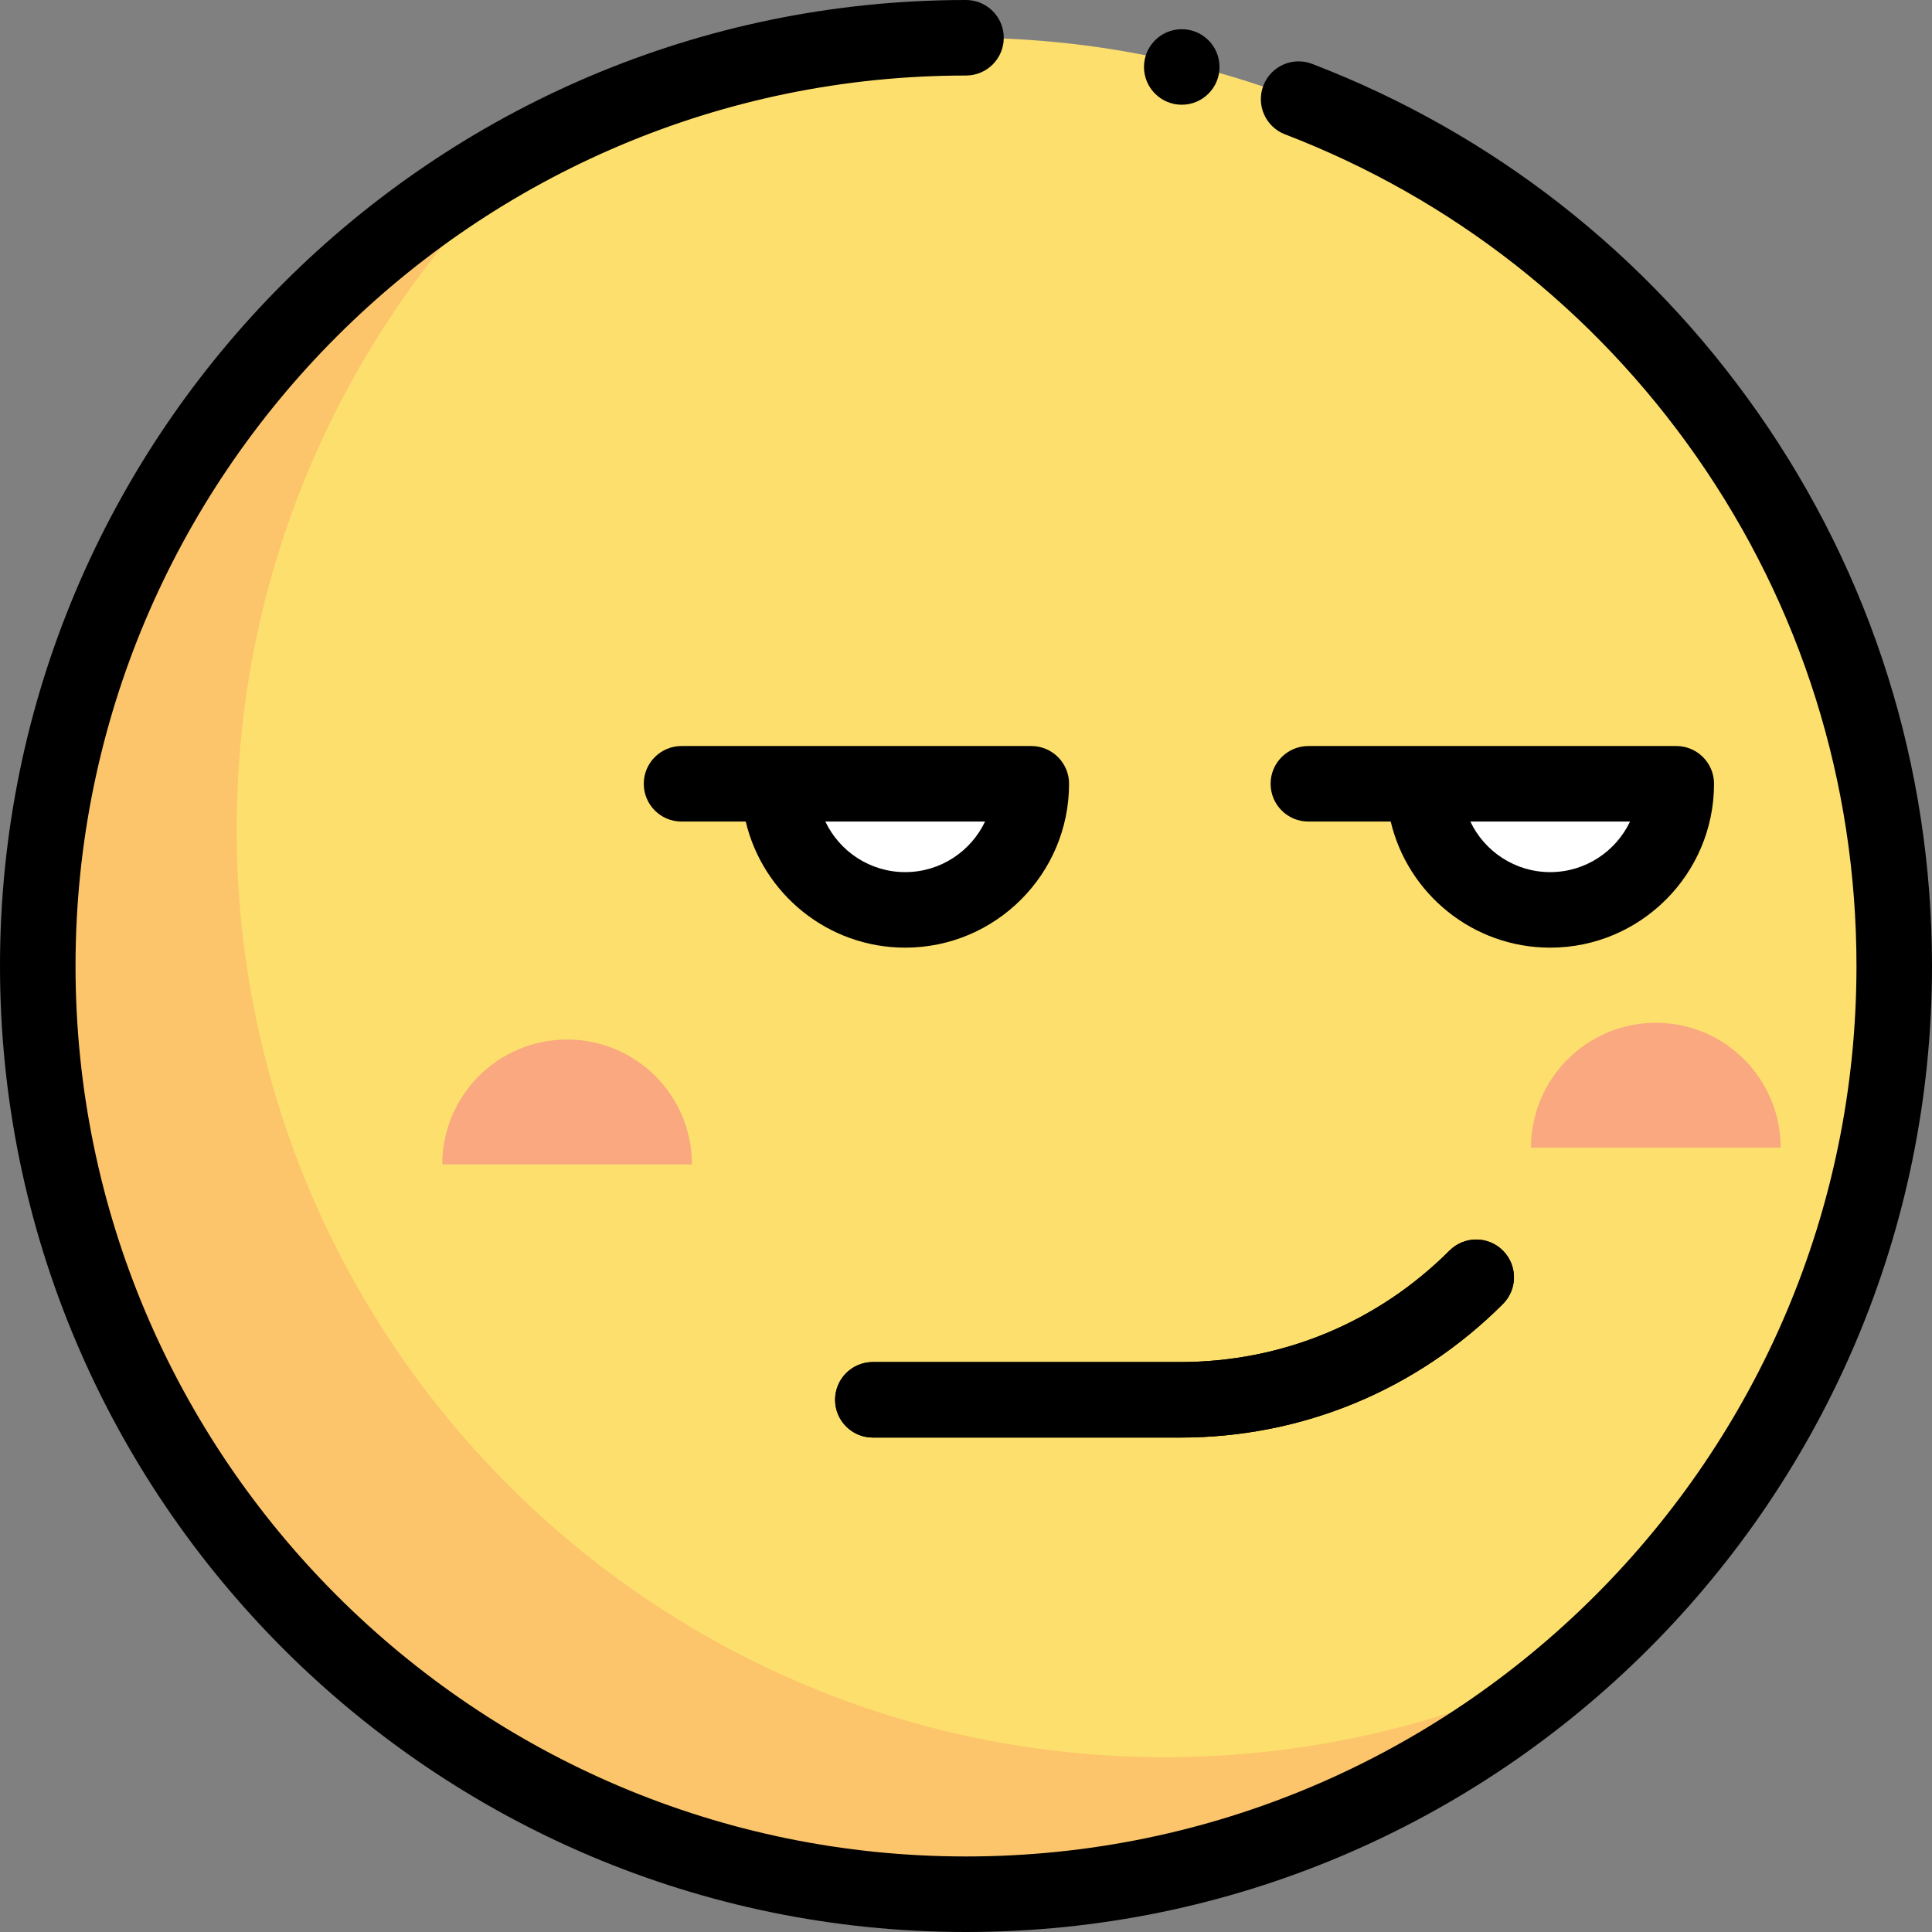
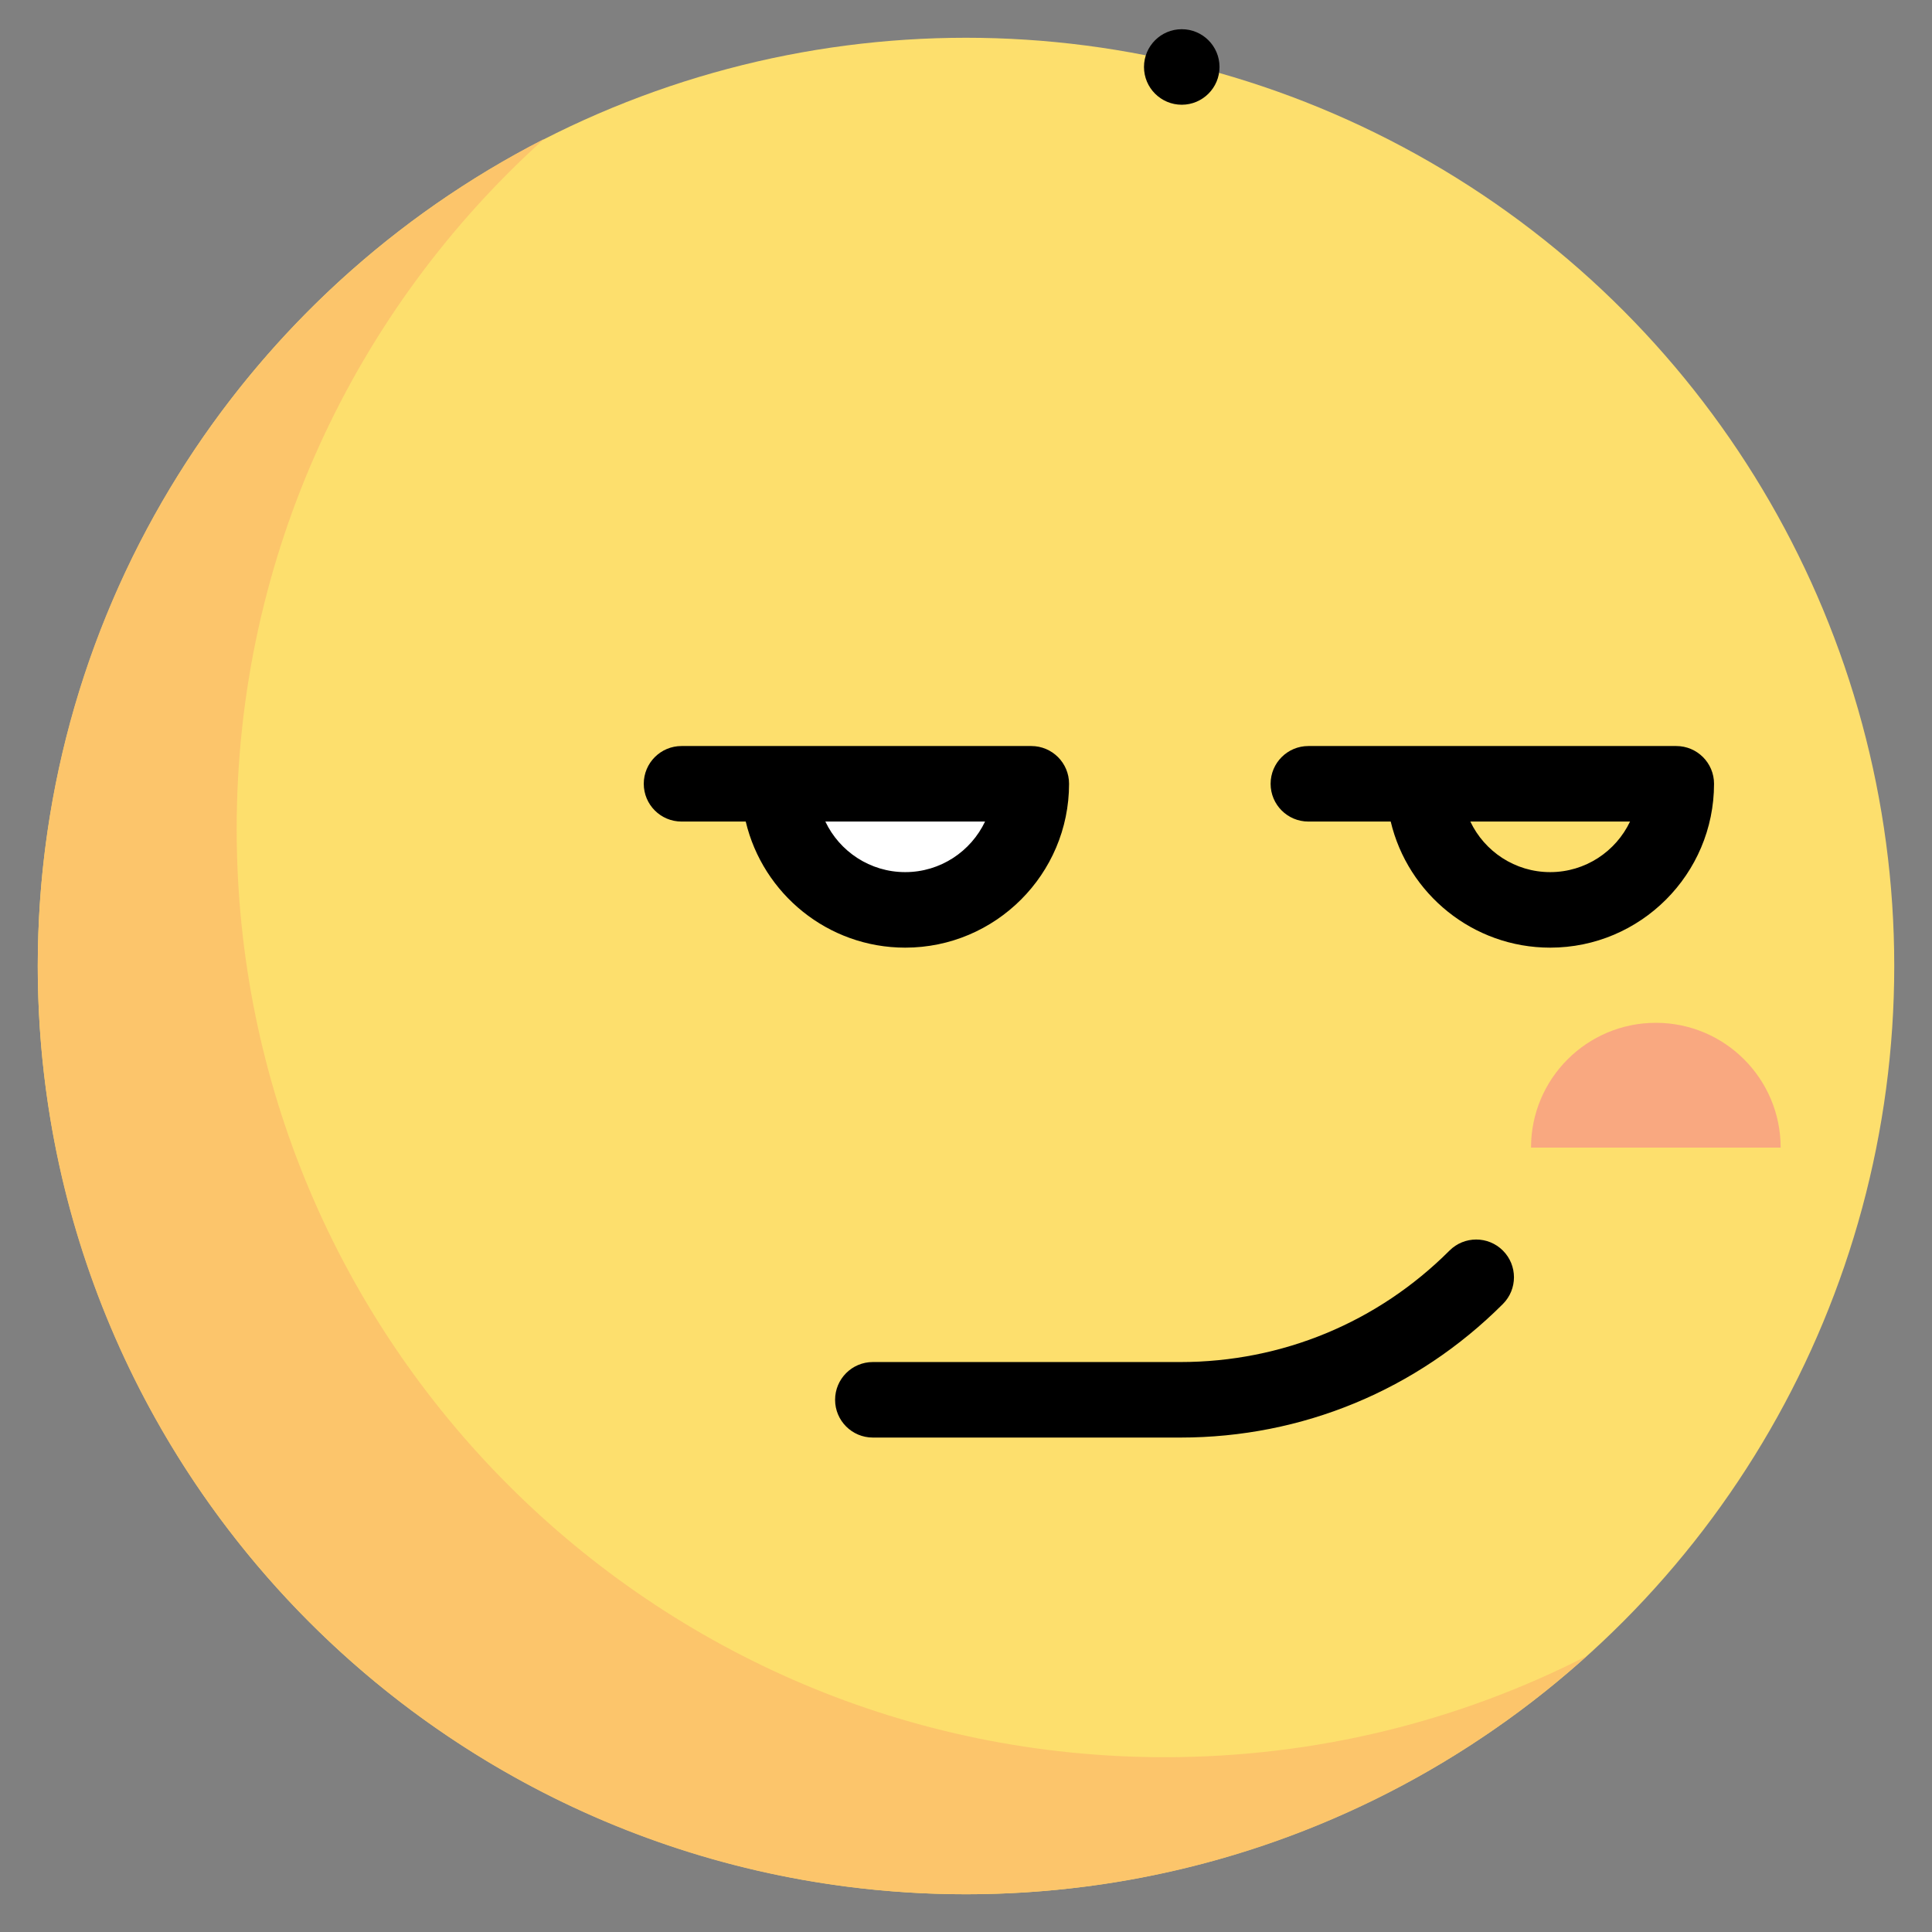
<svg xmlns="http://www.w3.org/2000/svg" height="800px" width="800px" version="1.1" id="Layer_1" viewBox="0 0 512 512" xml:space="preserve">
  <rect x="0" y="0" width="512" height="512" fill="#808080" stroke="none" />
  <circle style="fill:#FDDF6D;" cx="256.001" cy="256.001" r="245.994" />
  <path style="fill:#FCC56B;" d="M308.715,465.677c-135.858,0-245.993-110.134-245.993-245.993  c0-72.584,31.443-137.816,81.444-182.842C64.527,77.562,10.007,160.414,10.007,256c0,135.858,110.134,245.993,245.993,245.993  c63.274,0,120.962-23.898,164.549-63.149C386.996,455.999,348.987,465.677,308.715,465.677z" />
  <g>
-     <path style="fill:#FFFFFF;" d="M377.398,207.713c0,18.456,14.962,33.417,33.417,33.417c18.456,0,33.417-14.962,33.417-33.417   H377.398z" />
    <path style="fill:#FFFFFF;" d="M206.472,207.713c0,18.456,14.962,33.417,33.417,33.417c18.455,0,33.417-14.962,33.417-33.417   H206.472z" />
  </g>
  <g>
-     <path style="fill:#F9A880;" d="M150.288,275.488c-18.268,0-33.078,14.81-33.078,33.079h66.157   C183.365,290.297,168.556,275.488,150.288,275.488z" />
    <path style="fill:#F9A880;" d="M438.814,271.056c-18.268,0-33.078,14.81-33.078,33.078h66.157   C471.893,285.866,457.082,271.056,438.814,271.056z" />
  </g>
-   <path d="M312.824,380.969h-81.509c-5.527,0-10.007-4.481-10.007-10.007c0-5.527,4.481-10.007,10.007-10.007h81.509  c26.937,0,52.261-10.489,71.31-29.536c3.908-3.908,10.245-3.908,14.152,0c3.908,3.908,3.908,10.245,0,14.152  C375.458,368.397,345.108,380.969,312.824,380.969z" />
-   <path d="M465.887,109.39c-29.483-42.131-70.341-74.105-118.157-92.463c-5.157-1.981-10.948,0.595-12.928,5.755  c-1.981,5.16,0.595,10.948,5.755,12.928c44.078,16.923,81.745,46.403,108.932,85.253c27.802,39.729,42.497,86.458,42.497,135.134  c0,130.124-105.862,235.985-235.985,235.985S20.015,386.122,20.015,256S125.876,20.015,256,20.015  c5.527,0,10.007-4.481,10.007-10.007S261.527,0,256,0C114.84,0,0,114.84,0,256s114.84,256,256,256s256-114.84,256-256  C512,203.199,496.055,152.501,465.887,109.39z" />
  <path d="M368.553,217.72c4.531,19.135,21.76,33.417,42.26,33.417c23.944,0,43.424-19.48,43.424-43.424  c0-5.527-4.481-10.007-10.007-10.007h-97.498c-5.527,0-10.007,4.481-10.007,10.007c0,5.527,4.481,10.007,10.007,10.007  L368.553,217.72L368.553,217.72z M431.976,217.72c-3.759,7.915-11.831,13.402-21.161,13.402c-9.329,0-17.402-5.487-21.161-13.402  H431.976z" />
  <path d="M170.604,207.713c0,5.527,4.481,10.007,10.007,10.007h17.016c4.531,19.135,21.76,33.417,42.26,33.417  c23.944,0,43.424-19.48,43.424-43.424c0-5.527-4.481-10.007-10.007-10.007h-92.693C175.085,197.705,170.604,202.186,170.604,207.713  z M261.049,217.72c-3.759,7.915-11.831,13.402-21.161,13.402c-9.33,0-17.402-5.487-21.161-13.402H261.049z" />
  <path d="M231.315,360.954c-5.527,0-10.007,4.481-10.007,10.007c0,5.527,4.481,10.007,10.007,10.007h81.509  c32.284,0,62.634-12.572,85.461-35.399c3.908-3.908,3.908-10.245,0-14.152c-3.908-3.908-10.245-3.908-14.152,0  c-19.047,19.047-44.373,29.538-71.31,29.538h-81.509V360.954z" />
  <circle cx="313.177" cy="17.748" r="10.007" />
</svg>